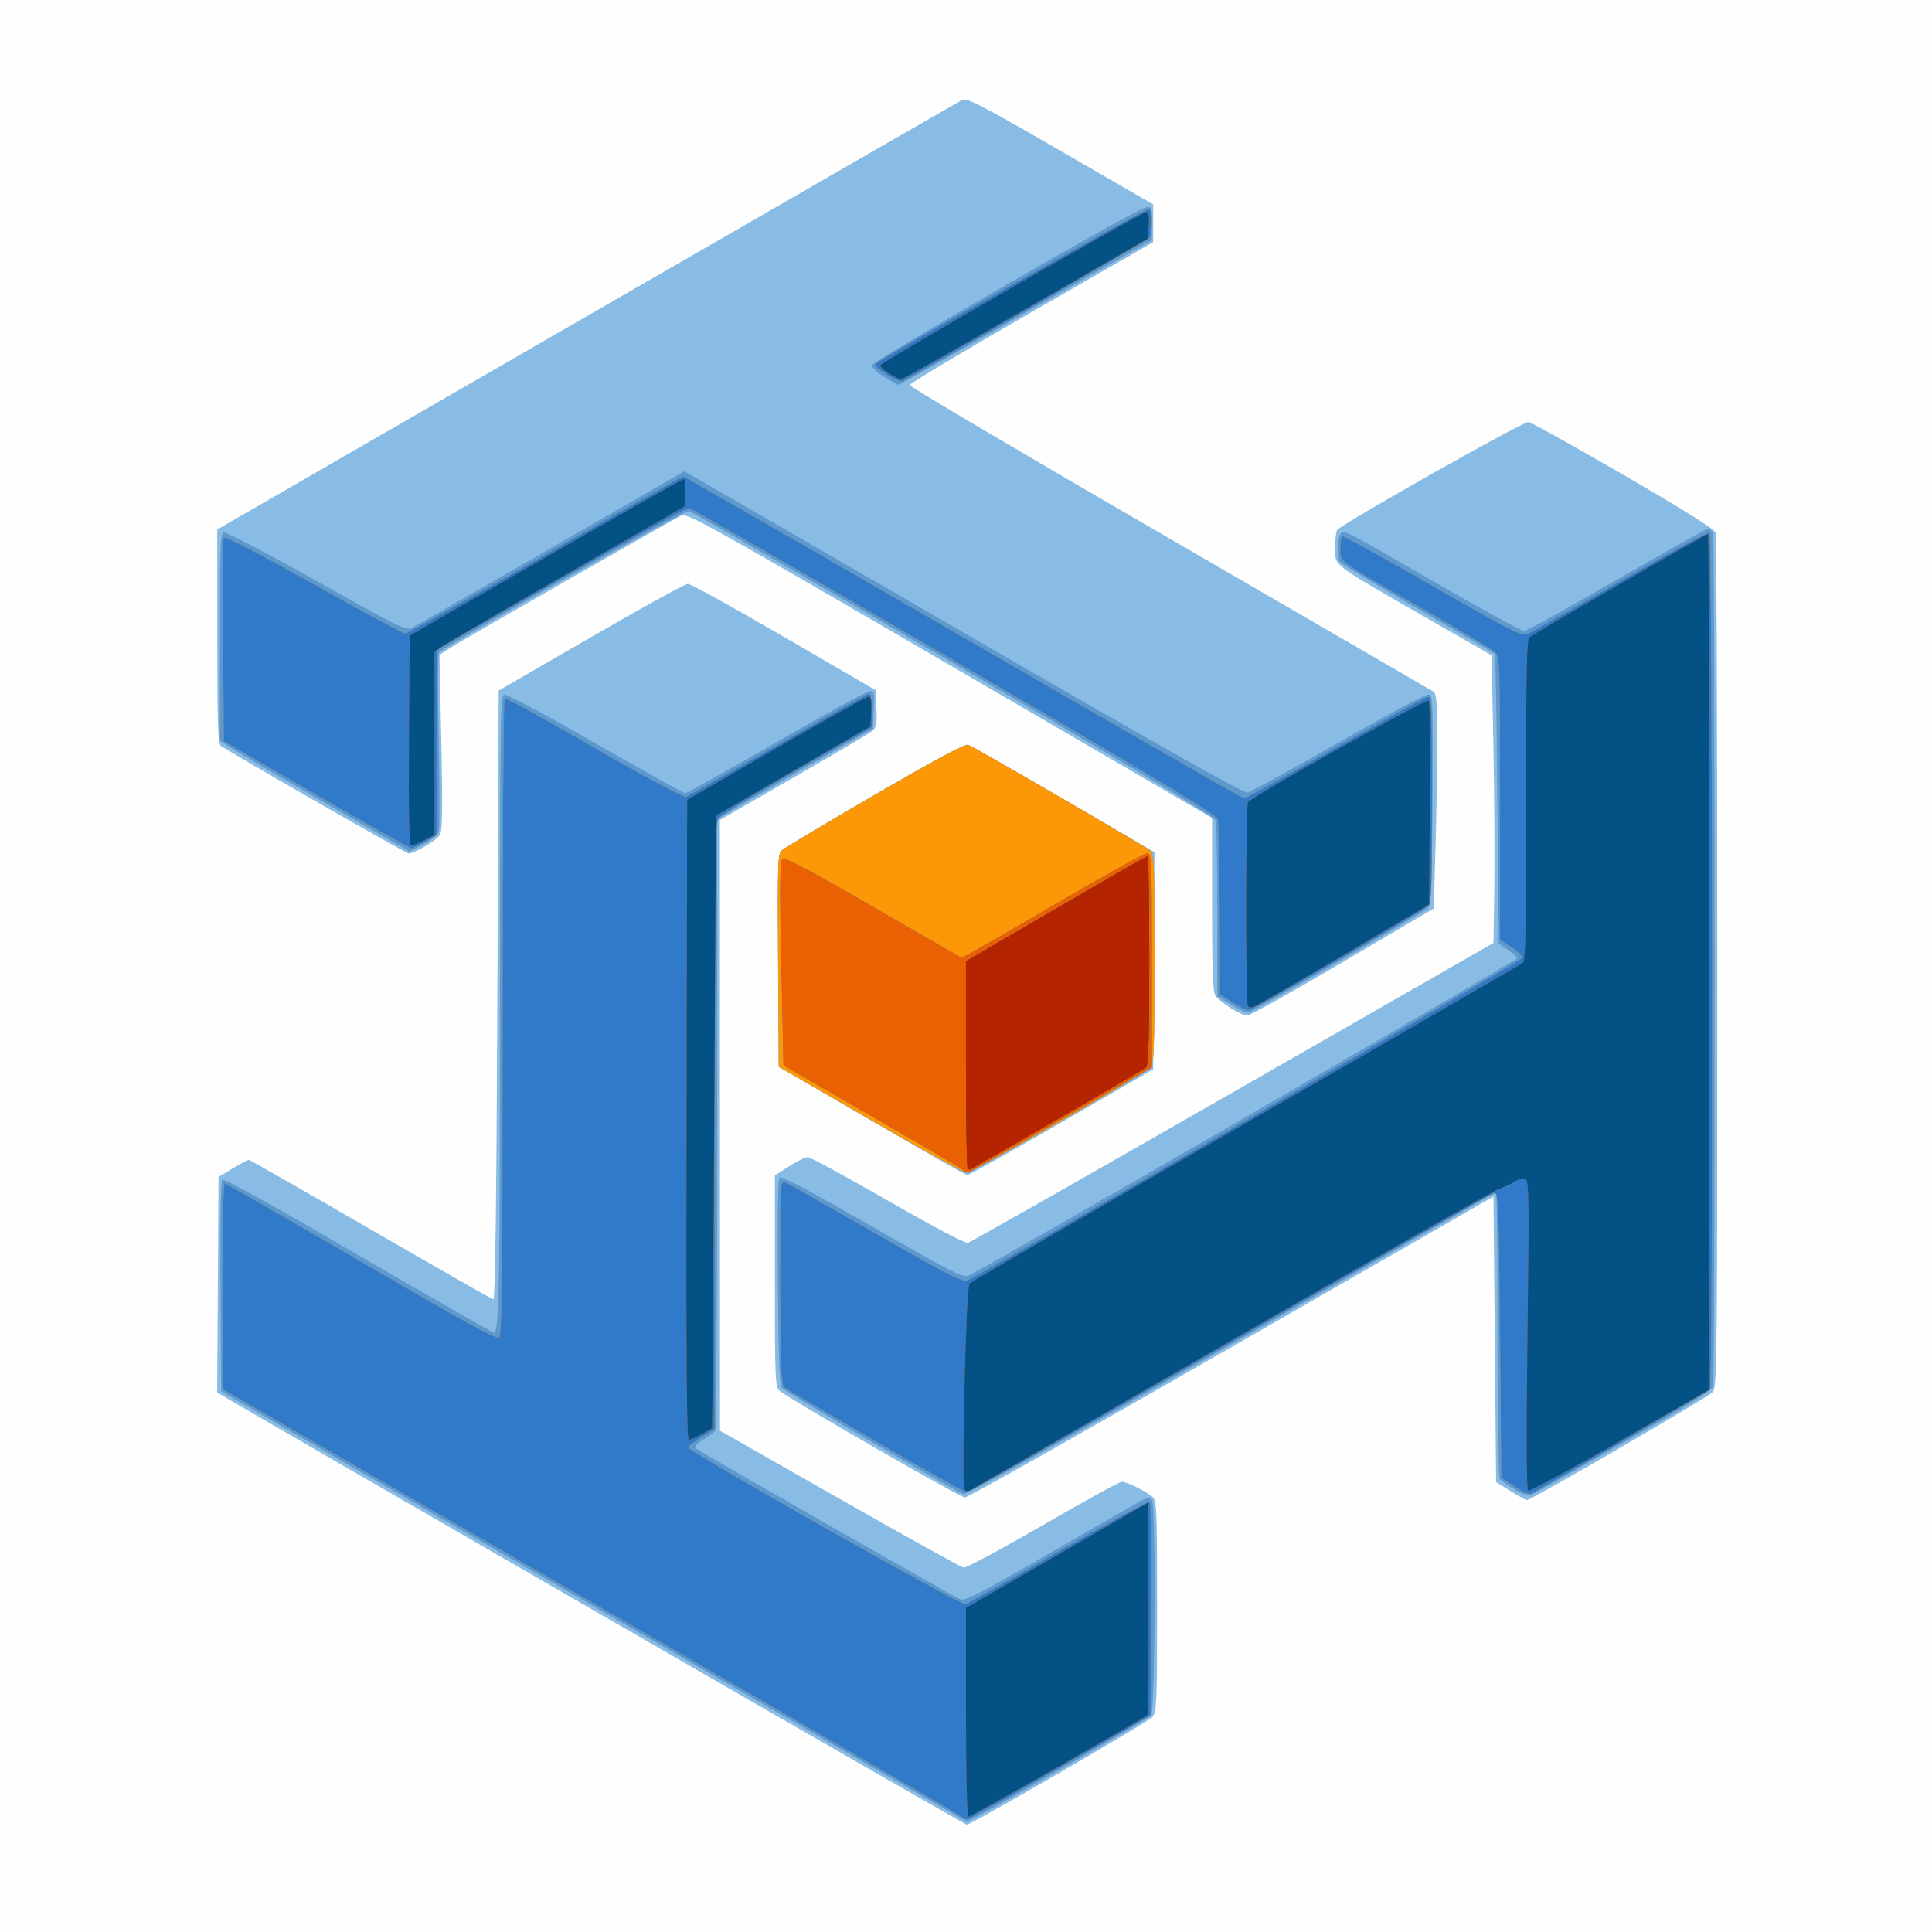
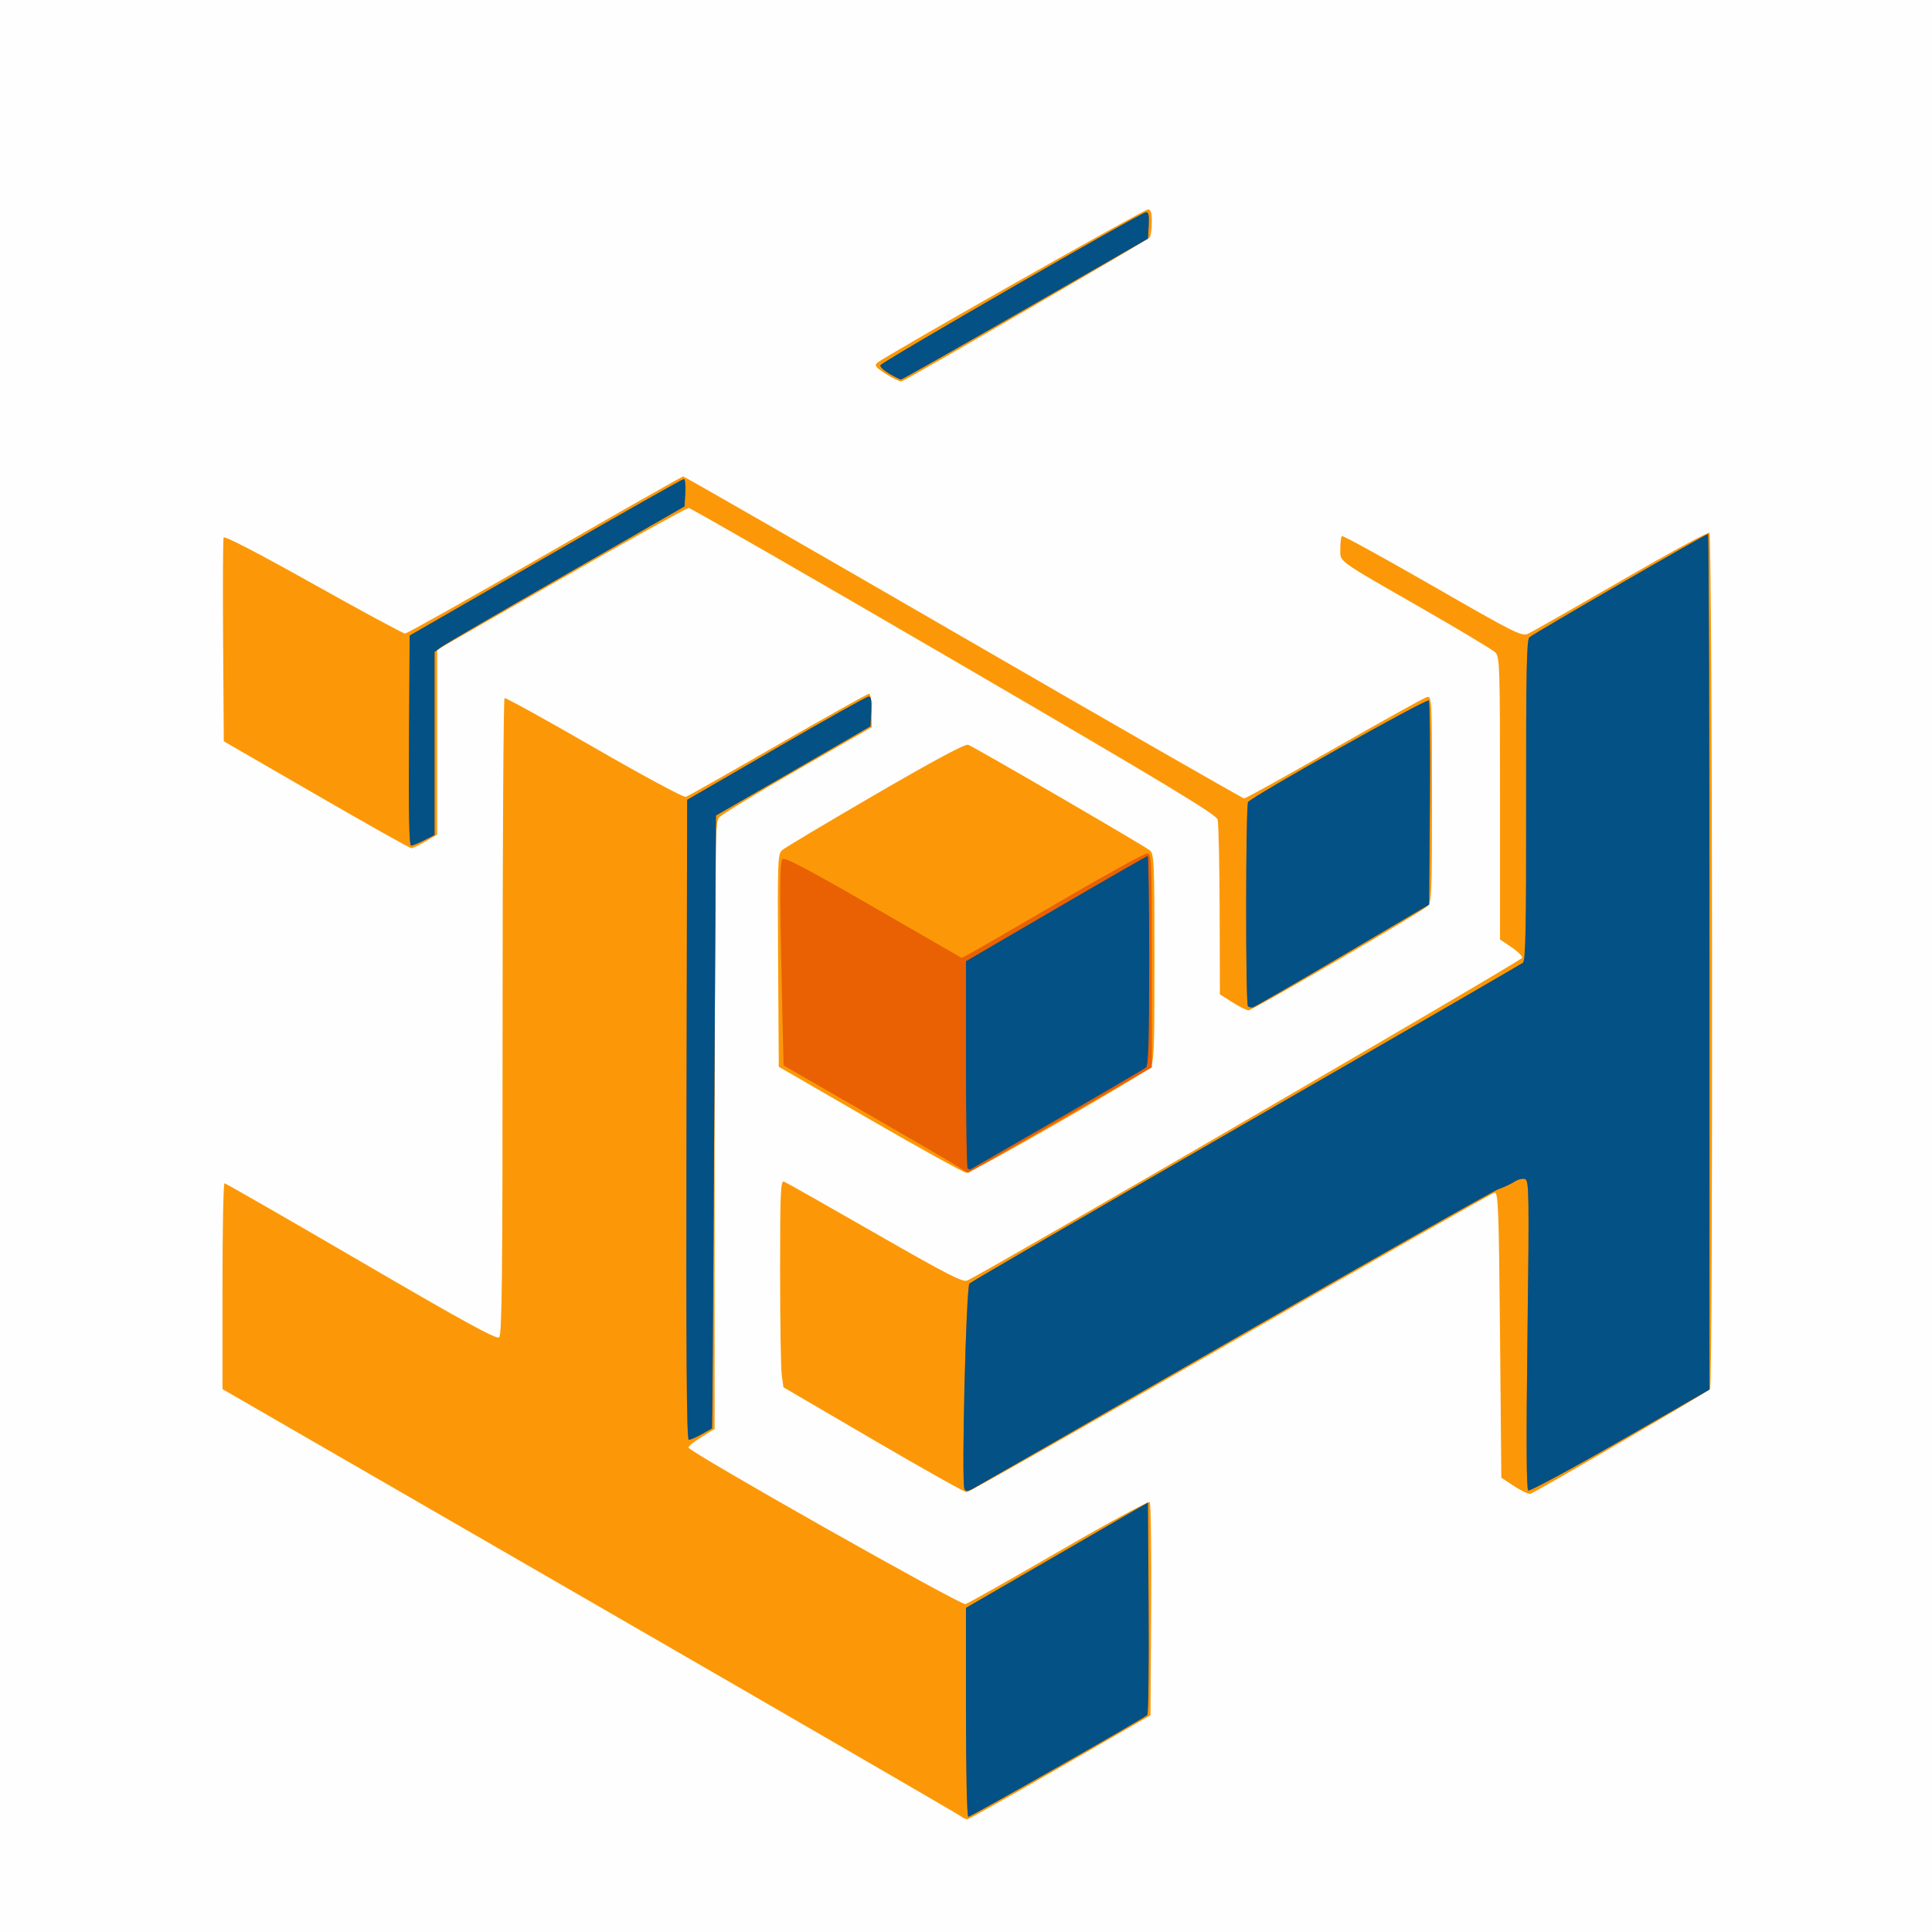
<svg xmlns="http://www.w3.org/2000/svg" version="1.2" viewBox="0 0 195.26 195.26" baseProfile="tiny-ps" xml:space="preserve">
  <rect x="0" y="0" width="195.26" height="195.26" fill="#333333" stroke="none" />
  <title>Techworx IT</title>
  <g transform="translate(144.39 -2.321)" stroke-width=".265">
    <path d="m-144.39 99.952v-97.631h195.26v195.26h-195.26z" fill="#fefefe" />
-     <path d="m-82.879 165.95c-19.791-11.428-36.788-21.254-37.772-21.836l-1.789-1.058 0.069-10.898 0.069-10.898 1.444-0.863c0.794-0.474 1.517-0.863 1.607-0.863 0.09 0 5.627 3.164 12.305 7.03s12.265 7.051 12.416 7.078c0.188 0.032 0.316-9.69 0.407-30.74l0.132-30.787 9.327-5.395c5.13-2.967 9.542-5.395 9.805-5.395 0.263 0 4.638 2.42 9.723 5.377l9.245 5.377 0.077 1.849c0.063 1.512-0.01 1.922-0.397 2.253-0.26 0.222-3.837 2.339-7.948 4.704l-7.474 4.299 0.004 30.867 0.004 30.867 12.088 6.879c6.648 3.784 12.29 6.916 12.536 6.96 0.246 0.044 3.853-1.89 8.015-4.3 4.162-2.409 7.751-4.38 7.976-4.38 0.499 0 2.464 0.968 3.1 1.527 0.427 0.375 0.463 1.245 0.463 11.052 0 9.757-0.039 10.69-0.463 11.183-0.449 0.521-18.34 10.904-18.77 10.893-0.118-3e-3 -16.406-9.356-36.197-20.784zm91.149-12.937-1.455-0.906-0.132-14.429-0.132-14.429-26.458 15.208c-14.552 8.364-26.683 15.208-26.958 15.209-0.479 7.9e-4 -17.795-9.967-18.749-10.793-0.427-0.369-0.463-1.238-0.463-11.079v-10.678l1.442-0.923c0.793-0.508 1.643-0.923 1.889-0.923 0.245 0 3.885 1.978 8.089 4.395 4.635 2.665 7.822 4.344 8.099 4.265 0.251-0.071 12.303-6.92 26.783-15.219l26.326-15.089 0.085-5.514c0.046-3.033 0.003-9.574-0.096-14.536l-0.181-9.022-7.048-4.05c-9.225-5.302-8.769-4.946-8.764-6.825 0.002-0.829 0.092-1.633 0.198-1.786 0.42-0.601 18.851-11.003 19.349-10.92 0.286 0.047 4.626 2.467 9.646 5.377 6.149 3.566 9.175 5.464 9.275 5.821 0.082 0.291 0.151 19.834 0.153 43.429 0.003 40.483-0.022 42.929-0.459 43.423-0.454 0.514-18.365 10.917-18.775 10.906-0.115-3e-3 -0.864-0.414-1.664-0.912zm-64.558-37.41-9.393-5.465-0.069-10.736c-0.064-9.967-0.036-10.765 0.397-11.152 0.256-0.229 4.494-2.758 9.417-5.62 5.964-3.467 9.098-5.147 9.393-5.035 0.243 0.093 4.58 2.573 9.638 5.51l9.196 5.341-0.136 21.944-9.26 5.353c-5.093 2.944-9.38 5.347-9.525 5.339-0.146-8e-3 -4.491-2.474-9.657-5.48zm36.257-11.413c-0.65-0.417-1.334-0.968-1.521-1.224-0.261-0.357-0.34-2.505-0.34-9.226v-8.761l-26.491-15.425c-24.242-14.115-26.546-15.4-27.14-15.13-0.844 0.384-22.128 12.57-23.444 13.422l-1.007 0.652 0.187 8.793c0.14 6.582 0.108 8.941-0.127 9.379-0.287 0.536-2.573 1.908-3.179 1.908-0.26 0-18.405-10.41-19.01-10.906-0.255-0.209-0.331-2.749-0.331-11.055v-10.783l37.372-21.567c20.555-11.862 37.62-21.692 37.922-21.845 0.471-0.239 1.882 0.492 9.922 5.138l9.372 5.416v3.821l-12.303 7.077c-6.767 3.892-12.303 7.208-12.303 7.368 0 0.16 11.787 7.121 26.194 15.468 14.407 8.347 26.402 15.302 26.657 15.455 0.414 0.248 0.463 0.791 0.463 5.128 0 2.667-0.079 7.547-0.174 10.844l-0.174 5.995-9.199 5.425c-5.059 2.984-9.416 5.418-9.681 5.408-0.265-9e-3 -1.014-0.358-1.663-0.776z" fill="#88bce5" />
-     <path d="m-84.357 164.69-37.68-21.75-0.069-10.563c-0.043-6.477 0.029-10.661 0.184-10.817 0.162-0.162 5.134 2.591 13.709 7.59 7.401 4.314 13.581 7.844 13.734 7.844 0.541 0 0.62-4.36 0.62-34.179 0-26.896 0.044-30.148 0.408-30.287 0.249-0.095 3.849 1.819 9.22 4.903 4.847 2.783 8.938 5.06 9.091 5.06 0.153 0 4.304-2.322 9.225-5.159 4.92-2.838 9.164-5.159 9.431-5.159 0.431 0 0.476 0.207 0.406 1.888l-0.078 1.888-7.155 4.131c-3.936 2.272-7.478 4.342-7.871 4.6l-0.716 0.469-4e-3 30.752c-0.002 16.913-0.092 30.877-0.198 31.03-0.107 0.153-0.651 0.556-1.208 0.895-0.827 0.503-0.949 0.676-0.661 0.94 0.289 0.265 24.699 14.2 26.578 15.173 0.489 0.253 1.711-0.375 9.521-4.892 4.928-2.85 9.123-5.245 9.322-5.321 0.199-0.076 0.466 0.028 0.595 0.231 0.389 0.615 0.305 21.222-0.089 21.724-0.272 0.346-15.003 8.898-17.816 10.342l-0.817 0.42-37.68-21.75zm93.053-11.828c-0.712-0.409-1.396-0.902-1.521-1.096-0.125-0.194-0.221-6.706-0.214-14.472 0.007-7.766-0.058-14.191-0.145-14.277-0.087-0.087-0.36-0.033-0.609 0.12-0.248 0.153-12.213 7.037-26.589 15.298-17.111 9.833-26.308 14.975-26.632 14.891-0.619-0.162-17.731-10.164-18.271-10.679-0.336-0.321-0.411-1.954-0.487-10.717-0.058-6.656 4e-3 -10.433 0.174-10.603 0.176-0.176 3.298 1.478 9.351 4.954 8.043 4.619 9.162 5.188 9.748 4.961 1.264-0.491 55.43-31.829 55.43-32.068 0-0.133-0.417-0.522-0.926-0.865l-0.926-0.624-0.132-14.586c-0.073-8.022-0.192-14.641-0.265-14.708-0.073-0.067-3.585-2.116-7.805-4.554-4.22-2.437-7.76-4.565-7.867-4.729-0.274-0.419-0.242-2.338 0.047-2.796 0.32-0.505-0.013-0.674 9.798 4.977 4.58 2.638 8.531 4.797 8.781 4.797s4.461-2.322 9.36-5.159c4.899-2.838 9.06-5.159 9.246-5.159 0.187 0 0.411 0.268 0.499 0.595 0.202 0.755 0.212 85.332 0.009 86.085-0.107 0.4-2.64 1.987-8.926 5.591-4.827 2.768-9.014 5.153-9.305 5.3-0.415 0.21-0.808 0.107-1.823-0.477zm-65.116-37.371-9.26-5.354-0.069-10.737c-0.064-9.969-0.036-10.767 0.397-11.153 0.256-0.229 4.494-2.758 9.417-5.62 5.953-3.461 9.099-5.147 9.393-5.035 0.692 0.264 17.849 10.235 18.367 10.674 0.427 0.361 0.463 1.218 0.463 10.905 0 9.635-0.039 10.557-0.463 11.041-0.599 0.683-17.961 10.645-18.542 10.639-0.243-2e-3 -4.609-2.414-9.702-5.359zm36.446-11.648-1.389-0.824-0.004-8.611c-0.002-4.736-0.069-8.854-0.149-9.152-0.103-0.384-7.754-4.972-26.473-15.875-14.48-8.434-26.537-15.37-26.794-15.413-0.472-0.08-24.853 13.76-25.237 14.325-0.114 0.168-0.127 4.131-0.03 8.806 0.098 4.675 0.103 8.797 0.012 9.16-0.113 0.45-0.61 0.892-1.565 1.392l-1.399 0.733-8.857-5.103c-4.871-2.807-9.184-5.332-9.585-5.611l-0.728-0.508v-10.441c0-8.887 0.057-10.463 0.384-10.589 0.216-0.083 4.329 2.065 9.398 4.907 8.774 4.92 9.033 5.045 9.736 4.676 0.397-0.208 6.729-3.84 14.07-8.07l13.347-7.691 1.427 0.806c0.785 0.443 13.467 7.773 28.182 16.288 18.265 10.569 26.933 15.448 27.317 15.375 0.309-0.059 4.461-2.337 9.227-5.062 4.766-2.725 8.863-4.916 9.105-4.868 0.403 0.079 0.434 0.974 0.367 10.663-0.055 7.903-0.155 10.654-0.397 10.885-0.584 0.558-17.927 10.676-18.257 10.652-0.177-0.013-0.947-0.394-1.711-0.848zm-35.057-63.428c-0.691-0.434-1.257-0.959-1.257-1.166 0-0.406 26.641-15.769 27.695-15.97 0.593-0.113 0.616-0.055 0.616 1.595v1.712l-5.226 2.996c-2.874 1.648-8.593 4.939-12.709 7.314-4.116 2.375-7.569 4.316-7.673 4.313-0.104-0.003-0.755-0.36-1.446-0.794z" fill="#5d98ce" />
    <path d="m-47.369 185.83c-0.261-0.198-17.138-9.98-37.505-21.738l-37.031-21.379v-10.401c0-5.72 0.092-10.401 0.205-10.401 0.113 0 6.325 3.569 13.806 7.931 10.421 6.077 13.682 7.863 13.95 7.641 0.286-0.237 0.349-6.116 0.349-32.389 0-17.654 0.089-32.151 0.198-32.216 0.109-0.064 4.187 2.186 9.062 5 4.934 2.848 9.04 5.056 9.26 4.981 0.218-0.075 4.414-2.451 9.323-5.28 4.91-2.829 9.047-5.144 9.194-5.144 0.153 0 0.268 0.728 0.268 1.694v1.694l-7.474 4.29c-4.111 2.36-7.683 4.528-7.938 4.818-0.435 0.496-0.463 2.364-0.463 31.167v30.64l-1.323 0.814c-0.728 0.448-1.323 0.928-1.323 1.067 0 0.411 27.503 15.957 27.997 15.825 0.245-0.065 4.485-2.461 9.422-5.324 4.937-2.863 9.076-5.106 9.197-4.985 0.121 0.121 0.189 5.019 0.151 10.883l-0.069 10.663-9.128 5.256c-5.021 2.891-9.247 5.255-9.393 5.254-0.146-1e-3 -0.478-0.164-0.738-0.362zm56.036-33.293-1.323-0.866-0.132-14.416c-0.116-12.595-0.182-14.413-0.529-14.39-0.218 0.015-12.231 6.831-26.695 15.147-14.464 8.316-26.47 15.121-26.679 15.121-0.21 0-4.463-2.387-9.452-5.304l-9.071-5.304-0.167-1.215c-0.092-0.668-0.167-5.379-0.167-10.467 0-8.053 0.051-9.232 0.391-9.102 0.215 0.083 4.352 2.423 9.193 5.2 7.276 4.175 8.894 5.006 9.332 4.796 2.529-1.214 56.093-32.363 56.093-32.619 0-0.185-0.506-0.676-1.125-1.092l-1.125-0.755v-14.27c0-13.315-0.031-14.301-0.47-14.74-0.258-0.258-3.562-2.244-7.342-4.412-8.875-5.091-8.328-4.691-8.328-6.073 0-0.621 0.068-1.197 0.152-1.28 0.083-0.083 4.199 2.175 9.145 5.018 8.352 4.801 9.042 5.147 9.677 4.858 0.376-0.171 4.594-2.576 9.373-5.343 4.779-2.768 8.81-4.958 8.957-4.867 0.313 0.193 0.377 86.079 0.064 86.547-0.171 0.256-17.369 10.281-18.148 10.579-0.166 0.064-0.898-0.274-1.625-0.75zm-65.088-37.046-9.26-5.354-0.069-10.737c-0.064-9.969-0.036-10.767 0.397-11.153 0.256-0.229 4.494-2.758 9.417-5.62 5.953-3.461 9.099-5.147 9.393-5.035 0.692 0.264 17.849 10.235 18.367 10.674 0.427 0.361 0.463 1.218 0.463 10.905 0 9.635-0.039 10.557-0.463 11.041-0.599 0.683-17.961 10.645-18.542 10.639-0.243-2e-3 -4.609-2.414-9.702-5.359zm36.579-11.875-1.257-0.798-0.026-8.51c-0.015-4.681-0.108-8.802-0.207-9.159-0.146-0.525-5.23-3.591-26.63-16.062-14.547-8.477-26.616-15.418-26.82-15.425-0.204-0.006-6.008 3.216-12.898 7.16l-12.528 7.172v18.678l-1.172 0.687c-0.644 0.378-1.291 0.687-1.436 0.687s-4.47-2.431-9.61-5.403l-9.346-5.403-0.069-10.141c-0.038-5.577-0.015-10.282 0.051-10.455 0.075-0.196 3.49 1.574 9.058 4.696 4.915 2.756 9.093 5.01 9.284 5.01 0.19 0 6.546-3.572 14.123-7.938 7.577-4.366 13.869-7.938 13.982-7.938 0.113 0 12.859 7.322 28.325 16.272 15.466 8.95 28.235 16.272 28.377 16.272 0.142 0 4.239-2.275 9.104-5.056 4.866-2.781 9.077-5.117 9.359-5.19 0.5-0.131 0.512 0.114 0.512 10.307 0 9.616-0.037 10.472-0.463 10.838-0.864 0.741-17.702 10.533-18.079 10.515-0.206-0.01-0.941-0.377-1.632-0.816zm-34.969-63.472c-1.08-0.685-1.229-0.872-0.92-1.157 0.658-0.606 26.942-15.498 27.354-15.498 0.3 0 0.398 0.311 0.395 1.257-0.002 0.691-0.092 1.393-0.198 1.561-0.162 0.253-24.238 14.226-25.071 14.55-0.149 0.058-0.851-0.262-1.56-0.712z" fill="#fc9807" />
-     <path d="m-47.369 185.83c-0.261-0.198-17.138-9.98-37.505-21.738l-37.031-21.379v-10.401c0-5.72 0.092-10.401 0.205-10.401 0.113 0 6.325 3.569 13.806 7.931 10.421 6.077 13.682 7.863 13.95 7.641 0.286-0.237 0.349-6.116 0.349-32.389 0-17.654 0.089-32.151 0.198-32.216 0.109-0.064 4.187 2.186 9.062 5 4.934 2.848 9.04 5.056 9.26 4.981 0.218-0.075 4.414-2.451 9.323-5.28 4.91-2.829 9.047-5.144 9.194-5.144 0.153 0 0.268 0.728 0.268 1.694v1.694l-7.474 4.29c-4.111 2.36-7.683 4.528-7.938 4.818-0.435 0.496-0.463 2.364-0.463 31.167v30.64l-1.323 0.814c-0.728 0.448-1.323 0.928-1.323 1.067 0 0.411 27.503 15.957 27.997 15.825 0.245-0.065 4.485-2.461 9.422-5.324 4.937-2.863 9.076-5.106 9.197-4.985 0.121 0.121 0.189 5.019 0.151 10.883l-0.069 10.663-9.128 5.256c-5.021 2.891-9.247 5.255-9.393 5.254-0.146-1e-3 -0.478-0.164-0.738-0.362zm56.036-33.293-1.323-0.866-0.132-14.416c-0.116-12.595-0.182-14.413-0.529-14.39-0.218 0.015-12.231 6.831-26.695 15.147-14.464 8.316-26.47 15.121-26.679 15.121-0.21 0-4.463-2.387-9.452-5.304l-9.071-5.304-0.167-1.215c-0.092-0.668-0.167-5.379-0.167-10.467 0-8.053 0.051-9.232 0.391-9.102 0.215 0.083 4.352 2.423 9.193 5.2 7.276 4.175 8.894 5.006 9.332 4.796 2.529-1.214 56.093-32.363 56.093-32.619 0-0.185-0.506-0.676-1.125-1.092l-1.125-0.755v-14.27c0-13.315-0.031-14.301-0.47-14.74-0.258-0.258-3.562-2.244-7.342-4.412-8.875-5.091-8.328-4.691-8.328-6.073 0-0.621 0.068-1.197 0.152-1.28 0.083-0.083 4.199 2.175 9.145 5.018 8.352 4.801 9.042 5.147 9.677 4.858 0.376-0.171 4.594-2.576 9.373-5.343 4.779-2.768 8.81-4.958 8.957-4.867 0.313 0.193 0.377 86.079 0.064 86.547-0.171 0.256-17.369 10.281-18.148 10.579-0.166 0.064-0.898-0.274-1.625-0.75zm-56.229-32.294c-0.507-0.336-4.682-2.777-9.279-5.426l-8.358-4.815-0.174-7.737c-0.226-10.039-0.216-12.688 0.052-13.11 0.164-0.259 2.458 0.946 9.165 4.814l8.946 5.16 0.819-0.423c0.45-0.232 4.558-2.607 9.127-5.277 4.569-2.67 8.528-4.855 8.797-4.855 0.468 0 0.489 0.469 0.489 10.815v10.815l-9.249 5.324c-5.087 2.928-9.286 5.324-9.331 5.324-0.045 0-0.496-0.275-1.003-0.611zm27.72-16.628-1.257-0.798-0.026-8.51c-0.015-4.681-0.108-8.802-0.207-9.159-0.146-0.525-5.23-3.591-26.63-16.062-14.547-8.477-26.616-15.418-26.82-15.425-0.204-0.006-6.008 3.216-12.898 7.16l-12.528 7.172v18.678l-1.172 0.687c-0.644 0.378-1.291 0.687-1.436 0.687s-4.47-2.431-9.61-5.403l-9.346-5.403-0.069-10.141c-0.038-5.577-0.015-10.282 0.051-10.455 0.075-0.196 3.49 1.574 9.058 4.696 4.915 2.756 9.093 5.01 9.284 5.01 0.19 0 6.546-3.572 14.123-7.938 7.577-4.366 13.869-7.938 13.982-7.938 0.113 0 12.859 7.322 28.325 16.272 15.466 8.95 28.235 16.272 28.377 16.272 0.142 0 4.239-2.275 9.104-5.056 4.866-2.781 9.077-5.117 9.359-5.19 0.5-0.131 0.512 0.114 0.512 10.307 0 9.616-0.037 10.472-0.463 10.838-0.864 0.741-17.702 10.533-18.079 10.515-0.206-0.01-0.941-0.377-1.632-0.816zm-34.969-63.472c-1.08-0.685-1.229-0.872-0.92-1.157 0.658-0.606 26.942-15.498 27.354-15.498 0.3 0 0.398 0.311 0.395 1.257-0.002 0.691-0.092 1.393-0.198 1.561-0.162 0.253-24.238 14.226-25.071 14.55-0.149 0.058-0.851-0.262-1.56-0.712z" fill="#317ac9" />
    <path d="m-46.763 175.38v-10.56l18.389-10.64 0.069 10.638c0.038 5.851-0.021 10.727-0.132 10.835-0.345 0.337-17.843 10.287-18.091 10.287-0.132 0-0.235-4.599-0.235-10.56zm-0.151-22.543c-0.323-0.523 0.159-20.438 0.504-20.793 0.169-0.174 12.75-7.48 27.957-16.235 15.207-8.755 27.8-16.041 27.985-16.19 0.266-0.215 0.333-3.658 0.319-16.42-0.014-12.894 0.051-16.211 0.325-16.466 0.38-0.353 17.826-10.44 18.057-10.44 0.08 0 0.145 19.455 0.145 43.234v43.234l-9.02 5.185c-4.961 2.852-9.144 5.109-9.294 5.016-0.188-0.116-0.212-5.084-0.078-15.74 0.179-14.224 0.159-15.585-0.233-15.735-0.236-0.09-0.719 0.025-1.073 0.257-0.354 0.232-1.097 0.58-1.652 0.773-0.554 0.193-12.616 7.024-26.805 15.179-14.188 8.155-26.058 14.964-26.376 15.131-0.425 0.223-0.628 0.225-0.762 8e-3zm-28.095-37.339 0.067-32.341 8.996-5.211c4.948-2.866 9.151-5.219 9.34-5.229 0.253-0.014 0.323 0.382 0.265 1.493l-0.079 1.511-15.61 9.021-0.16 28.043c-0.088 15.424-0.177 29.361-0.198 30.971l-0.039 2.928-1.028 0.578c-0.566 0.318-1.161 0.578-1.324 0.578-0.217 0-0.278-8.644-0.229-32.341zm27.447 4.743c-0.507-0.336-4.682-2.777-9.279-5.426l-8.358-4.815-0.174-7.737c-0.226-10.039-0.216-12.688 0.052-13.11 0.164-0.259 2.458 0.946 9.165 4.814l8.946 5.16 0.819-0.423c0.45-0.232 4.558-2.607 9.127-5.277 4.569-2.67 8.528-4.855 8.797-4.855 0.468 0 0.489 0.469 0.489 10.815v10.815l-9.249 5.324c-5.087 2.928-9.286 5.324-9.331 5.324-0.045 0-0.496-0.275-1.003-0.611zm29.294-16.225c-0.248-0.248-0.232-20.256 0.017-20.634 0.362-0.552 18.074-10.505 18.263-10.263 0.103 0.132 0.152 4.826 0.11 10.431l-0.078 10.191-8.746 5.155c-4.81 2.835-8.889 5.189-9.063 5.23-0.175 0.041-0.401-8e-3 -0.503-0.11zm-84.789-26.849 0.069-10.612 13.738-7.909c7.556-4.35 13.843-7.909 13.971-7.909 0.128 0 0.197 0.621 0.153 1.381l-0.08 1.381-11.906 6.824c-6.548 3.753-12.234 7.064-12.634 7.358l-0.728 0.535v18.494l-1.048 0.535c-0.576 0.294-1.173 0.535-1.326 0.535-0.191 0-0.256-3.325-0.209-10.612zm48.55-37.073c-0.548-0.318-0.958-0.702-0.911-0.854 0.101-0.326 26.354-15.453 26.858-15.475 0.25-0.011 0.323 0.355 0.265 1.329l-0.08 1.344-12.392 7.122c-6.816 3.917-12.471 7.12-12.568 7.116-0.097-0.003-0.624-0.266-1.172-0.583z" fill="#e96102" />
    <path d="m-46.763 175.38v-10.56l18.389-10.64 0.069 10.638c0.038 5.851-0.021 10.727-0.132 10.835-0.345 0.337-17.843 10.287-18.091 10.287-0.132 0-0.235-4.599-0.235-10.56zm-0.151-22.543c-0.323-0.523 0.159-20.438 0.504-20.793 0.169-0.174 12.75-7.48 27.957-16.235 15.207-8.755 27.8-16.041 27.985-16.19 0.266-0.215 0.333-3.658 0.319-16.42-0.014-12.894 0.051-16.211 0.325-16.466 0.38-0.353 17.826-10.44 18.057-10.44 0.08 0 0.145 19.455 0.145 43.234v43.234l-9.02 5.185c-4.961 2.852-9.144 5.109-9.294 5.016-0.188-0.116-0.212-5.084-0.078-15.74 0.179-14.224 0.159-15.585-0.233-15.735-0.236-0.09-0.719 0.025-1.073 0.257-0.354 0.232-1.097 0.58-1.652 0.773-0.554 0.193-12.616 7.024-26.805 15.179-14.188 8.155-26.058 14.964-26.376 15.131-0.425 0.223-0.628 0.225-0.762 8e-3zm-28.095-37.339 0.067-32.341 8.996-5.211c4.948-2.866 9.151-5.219 9.34-5.229 0.253-0.014 0.323 0.382 0.265 1.493l-0.079 1.511-15.61 9.021-0.16 28.043c-0.088 15.424-0.177 29.361-0.198 30.971l-0.039 2.928-1.028 0.578c-0.566 0.318-1.161 0.578-1.324 0.578-0.217 0-0.278-8.644-0.229-32.341zm28.415 4.906c-0.093-0.093-0.169-4.842-0.169-10.553v-10.384l9.108-5.315c5.01-2.923 9.177-5.315 9.26-5.315 0.084 0 0.152 4.748 0.152 10.551 0 8.119-0.076 10.614-0.331 10.823-0.182 0.15-4.2 2.5-8.93 5.222s-8.672 4.992-8.761 5.045c-0.089 0.052-0.238 0.019-0.331-0.074zm28.327-16.388c-0.248-0.248-0.232-20.256 0.017-20.634 0.362-0.552 18.074-10.505 18.263-10.263 0.103 0.132 0.152 4.826 0.11 10.431l-0.078 10.191-8.746 5.155c-4.81 2.835-8.889 5.189-9.063 5.23-0.175 0.041-0.401-8e-3 -0.503-0.11zm-84.789-26.849 0.069-10.612 13.738-7.909c7.556-4.35 13.843-7.909 13.971-7.909 0.128 0 0.197 0.621 0.153 1.381l-0.08 1.381-11.906 6.824c-6.548 3.753-12.234 7.064-12.634 7.358l-0.728 0.535v18.494l-1.048 0.535c-0.576 0.294-1.173 0.535-1.326 0.535-0.191 0-0.256-3.325-0.209-10.612zm48.55-37.073c-0.548-0.318-0.958-0.702-0.911-0.854 0.101-0.326 26.354-15.453 26.858-15.475 0.25-0.011 0.323 0.355 0.265 1.329l-0.08 1.344-12.392 7.122c-6.816 3.917-12.471 7.12-12.568 7.116-0.097-0.003-0.624-0.266-1.172-0.583z" fill="#035185" />
-     <path d="m-46.594 120.41c-0.093-0.093-0.169-4.842-0.169-10.553v-10.384l9.108-5.315c5.01-2.923 9.177-5.315 9.26-5.315 0.084 0 0.152 4.748 0.152 10.551 0 8.119-0.076 10.614-0.331 10.823-0.182 0.15-4.2 2.5-8.93 5.222s-8.672 4.992-8.761 5.045c-0.089 0.052-0.238 0.019-0.331-0.074z" fill="#b52400" />
  </g>
</svg>